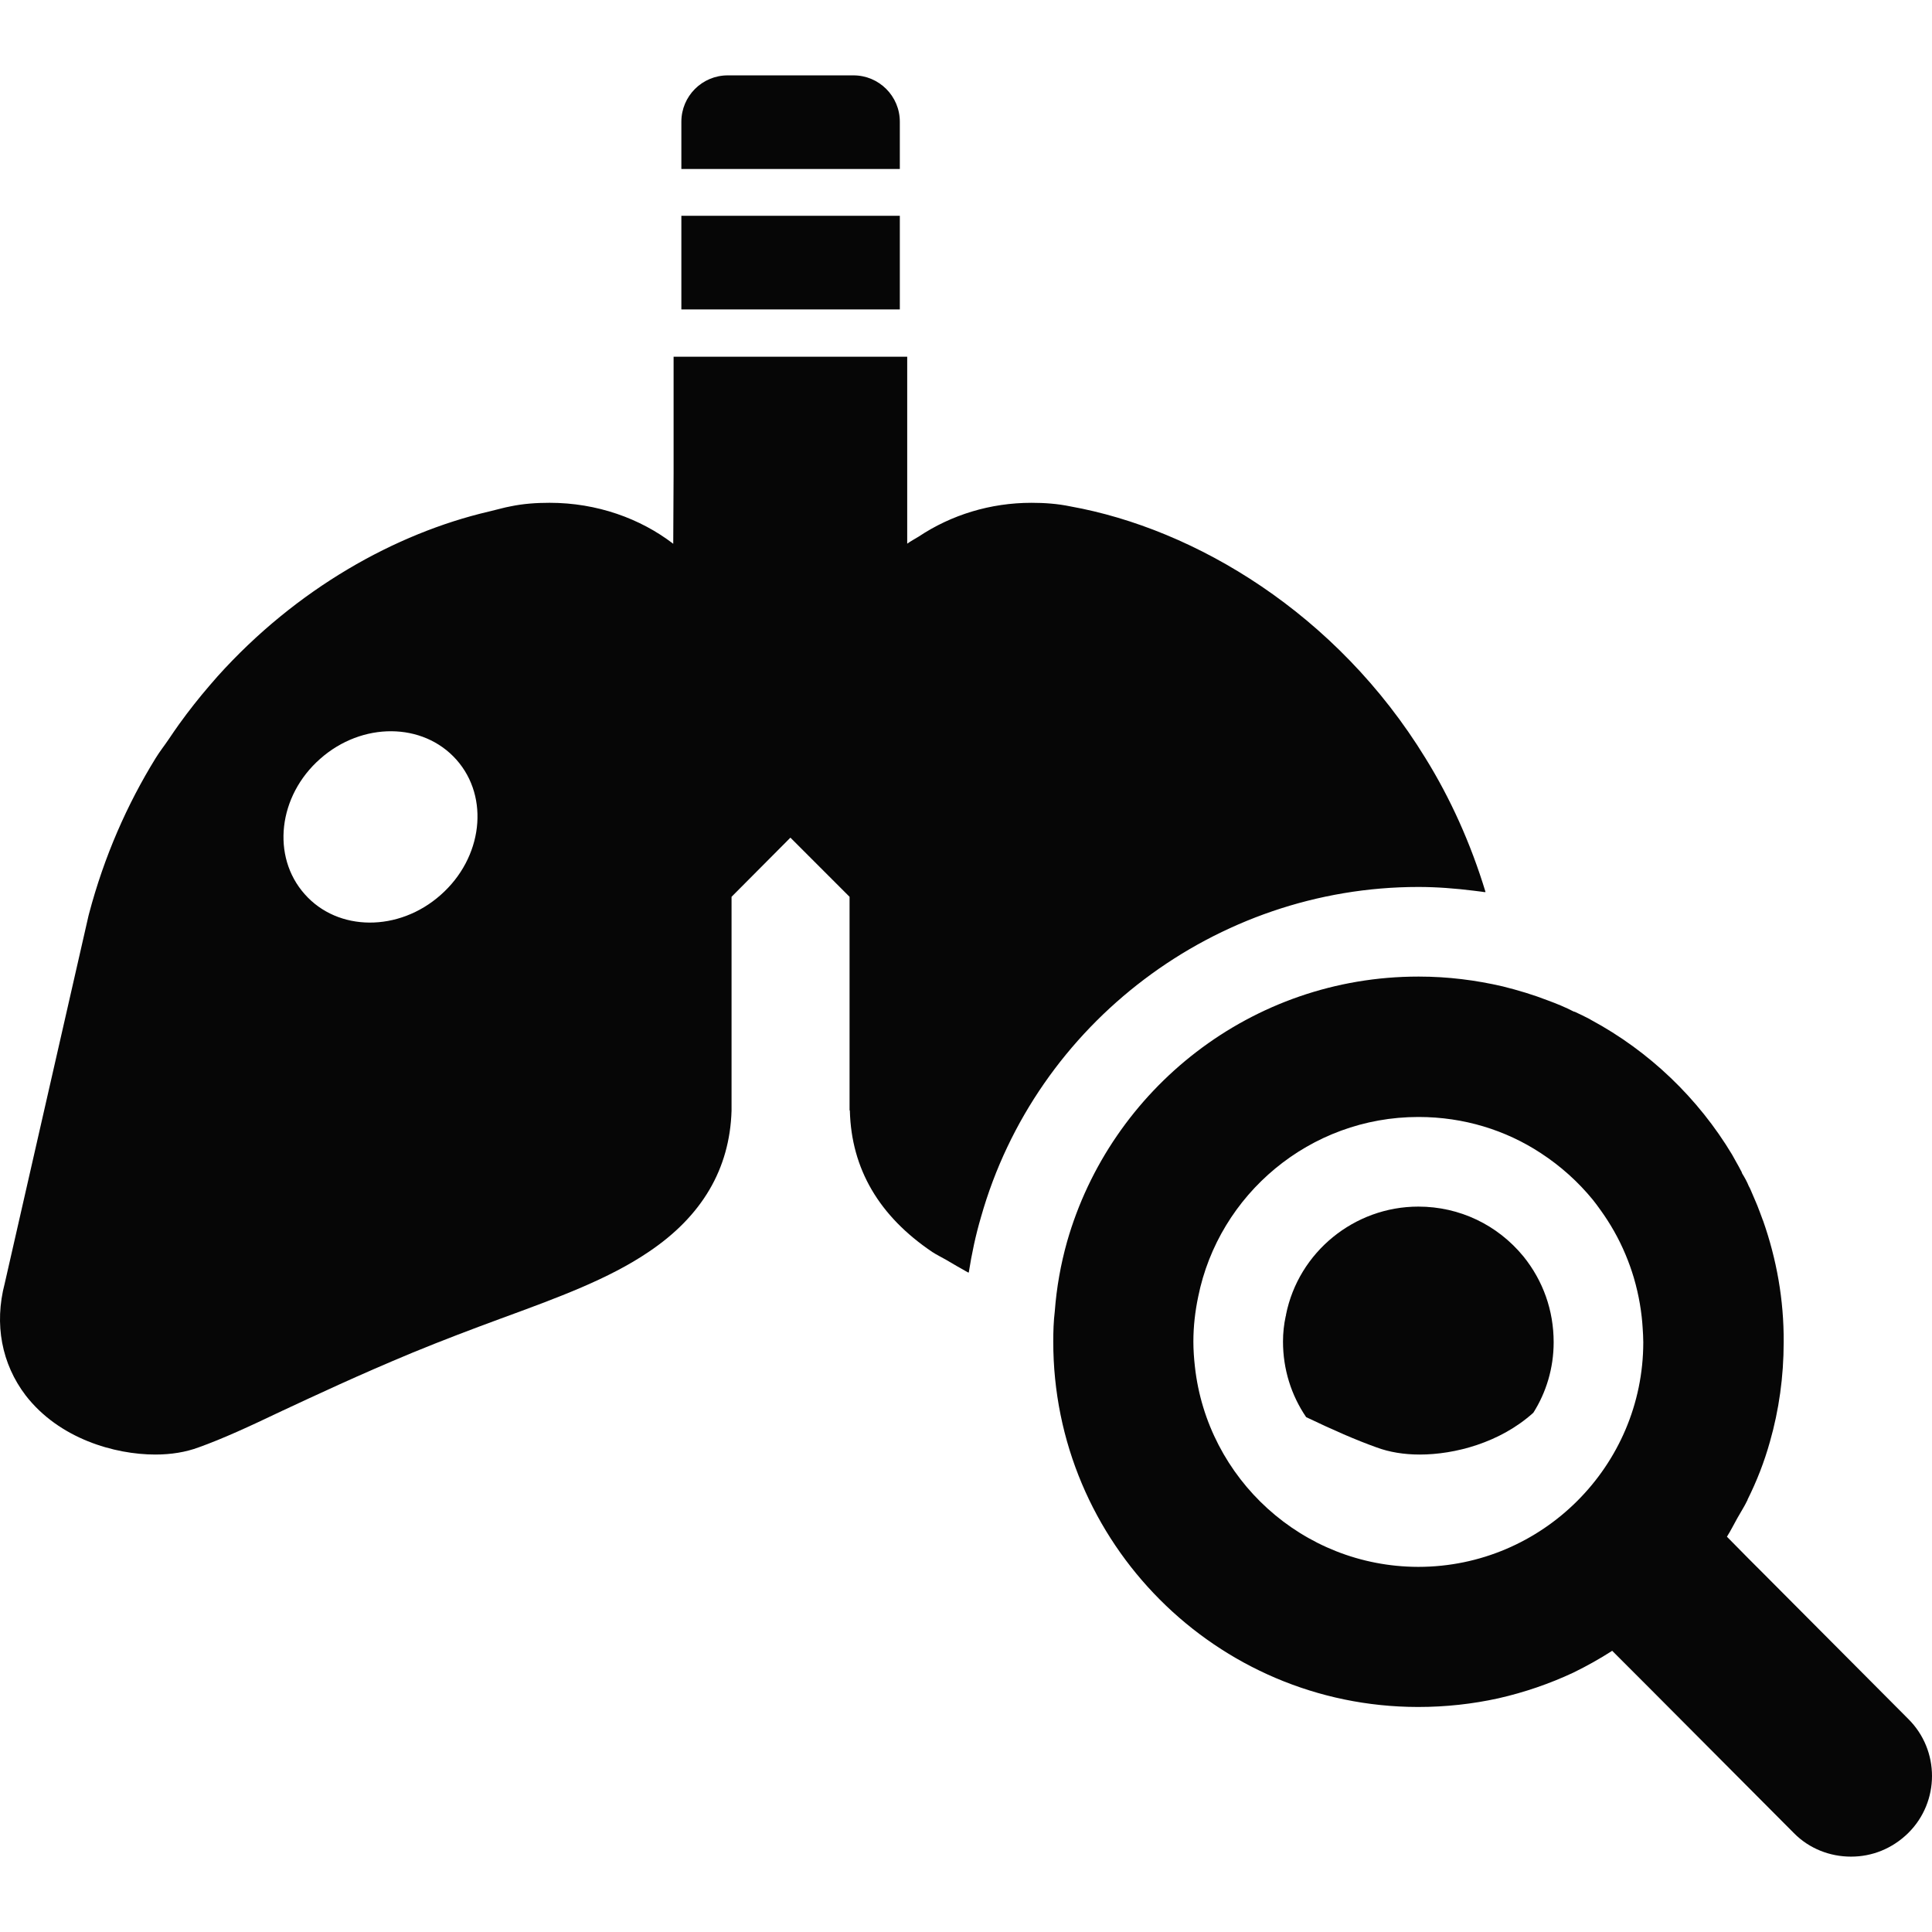
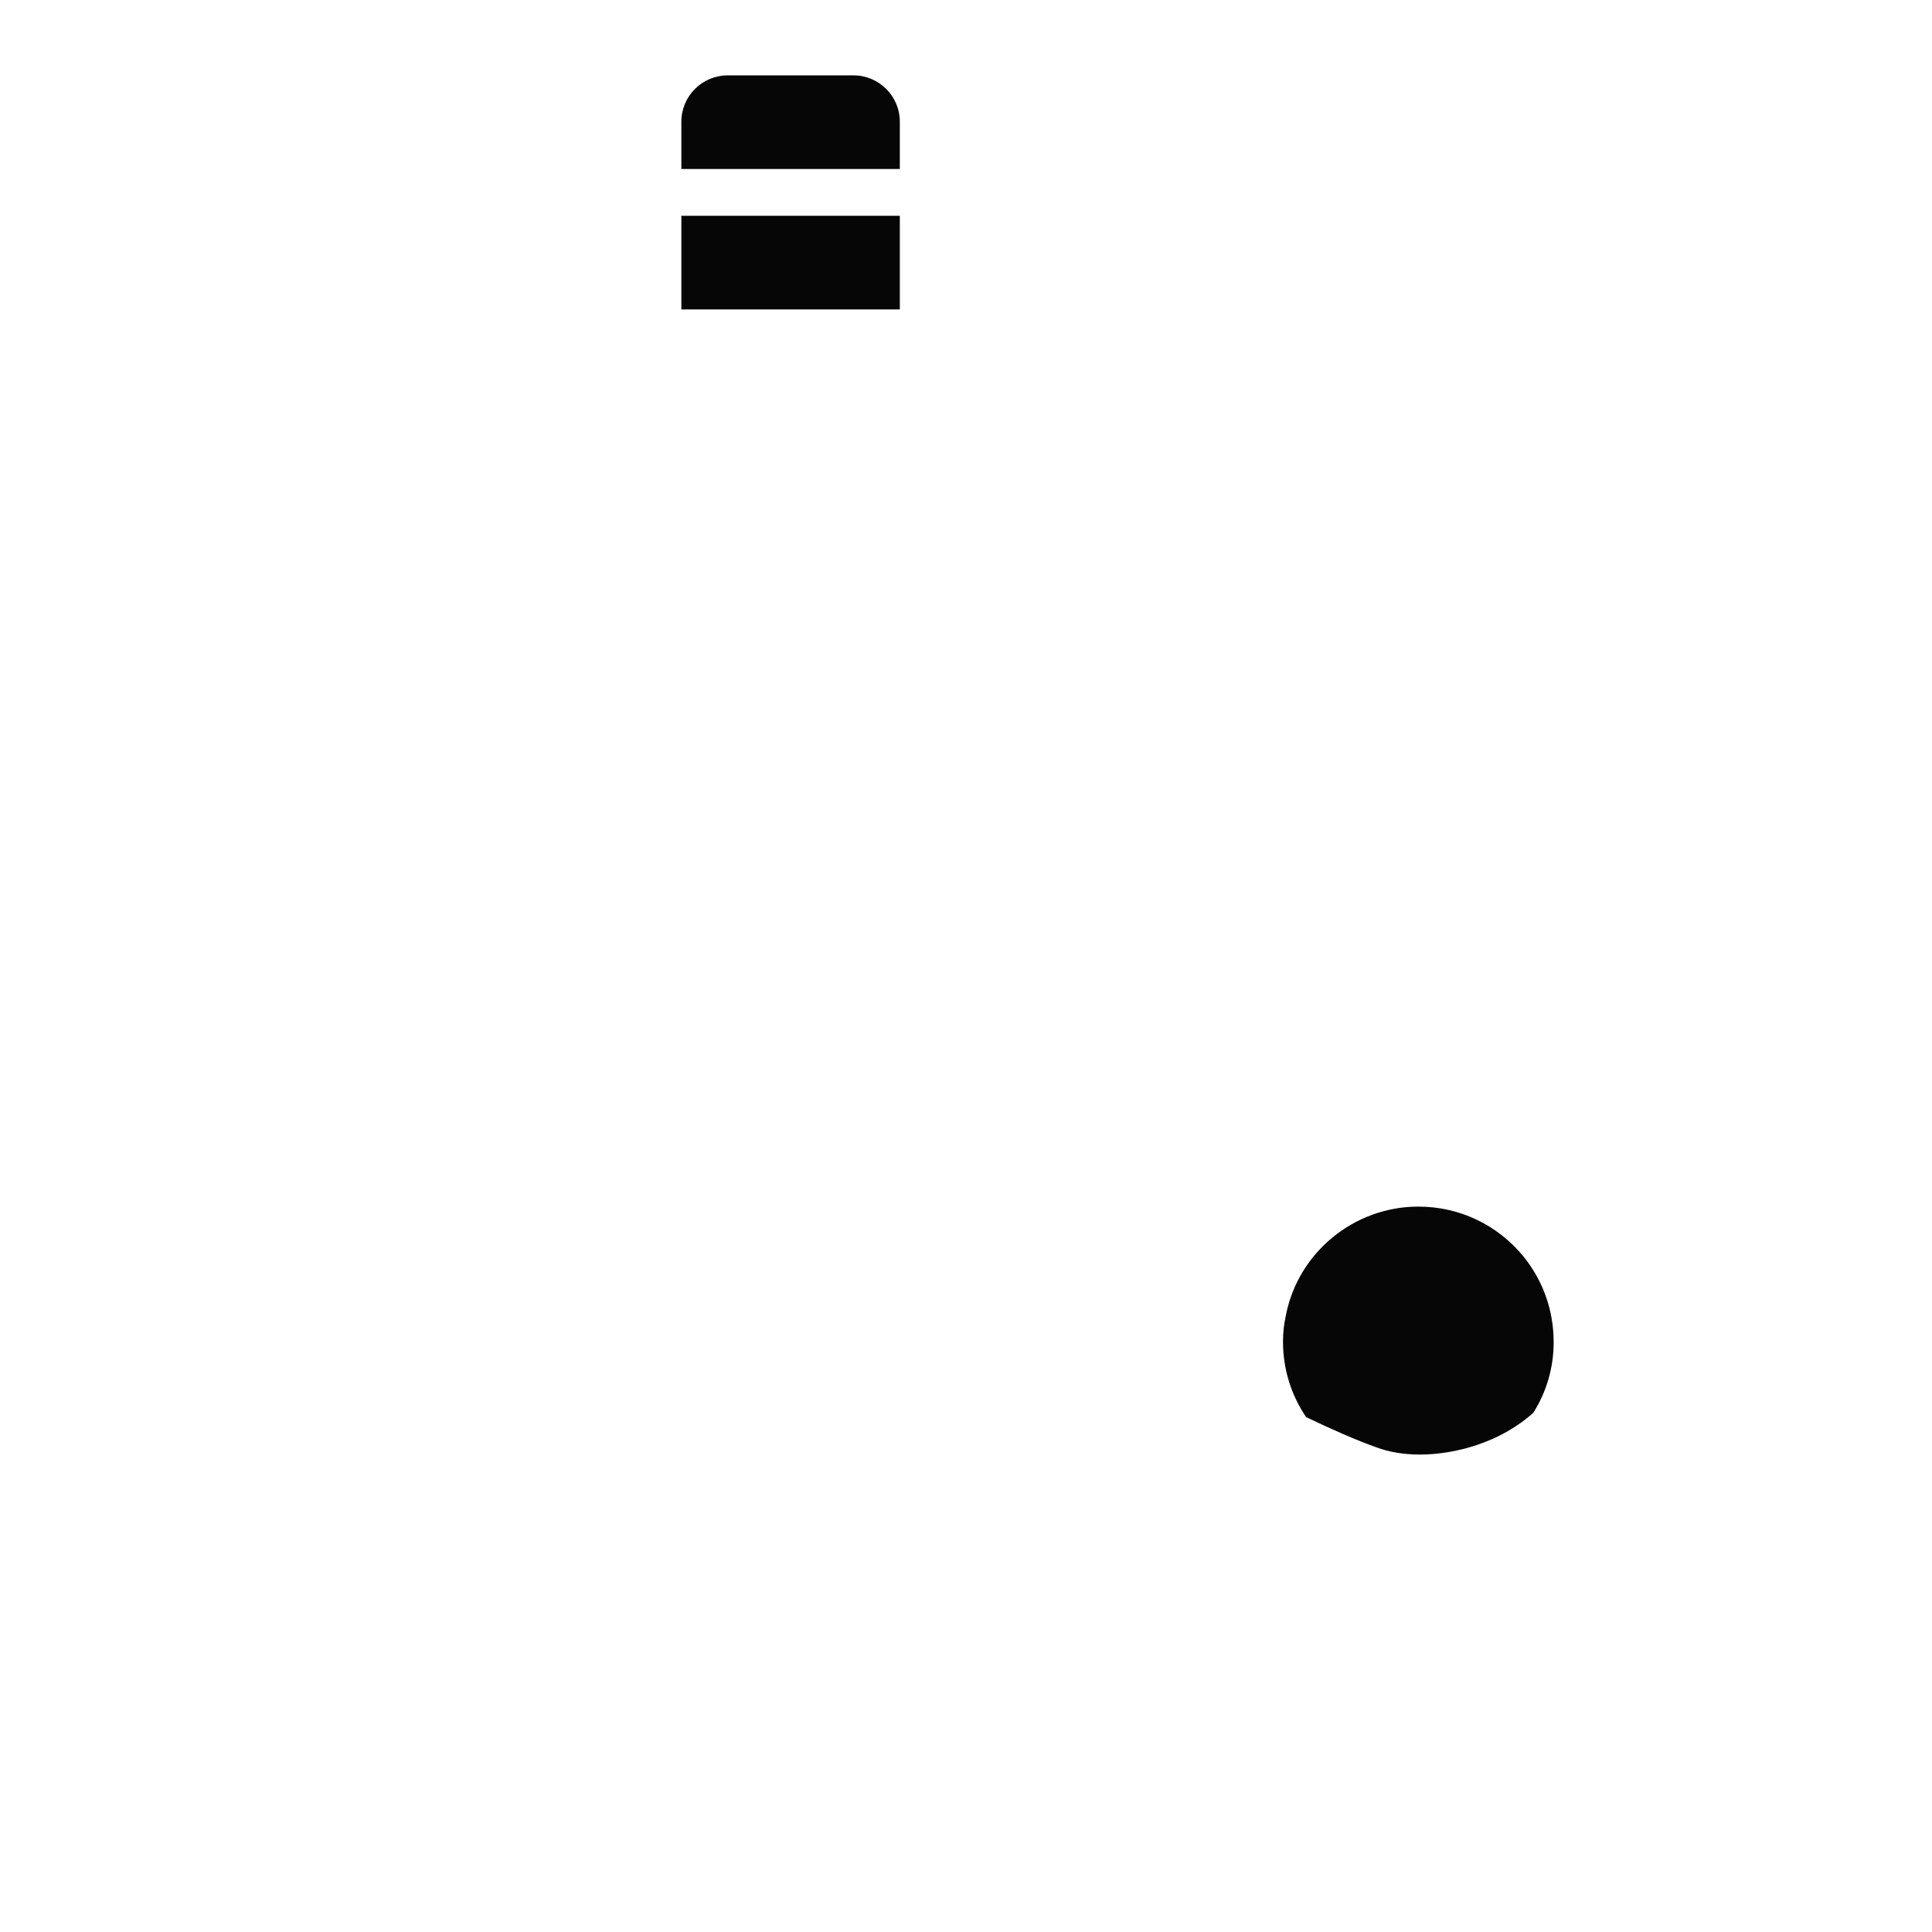
<svg xmlns="http://www.w3.org/2000/svg" version="1.1" id="_x31_0" x="0px" y="0px" viewBox="0 0 512 512" style="width: 256px; height: 256px; opacity: 1;" xml:space="preserve">
  <style type="text/css">
	.st0{fill:#374149;}
</style>
  <g>
-     <path class="st0" d="M375.872,235.054c4.954,0,9.84,0.39,14.688,0.992c0.988,0.149,1.988,0.215,2.972,0.398   c-0.007-0.023-0.015-0.042-0.023-0.066c0.058,0.008,0.118,0.012,0.176,0.02c-3.957-12.985-9.34-24.859-15.91-35.465   c-23.515-38.398-61.039-60.801-94.129-66.738c-3.406-0.714-6.89-0.949-10.293-0.949c-10.902,0-21.25,3.195-29.89,8.953   c-1.008,0.637-2.074,1.172-3.043,1.875V94.535h-61.91v30.914l-0.094,18.66c-8.699-6.692-20.214-10.863-32.758-10.863   c-3.484,0-6.969,0.234-10.371,0.949c-1.738,0.313-3.527,0.859-5.285,1.262c-0.168,0.039-0.336,0.078-0.5,0.122   c-24.606,5.758-50.922,20.374-71.89,43.71c-0.715,0.793-1.41,1.618-2.114,2.434c-2.781,3.234-5.449,6.614-8.008,10.164   c-0.918,1.282-1.816,2.59-2.706,3.918c-1.165,1.73-2.442,3.324-3.547,5.129c-7.519,12.191-13.618,25.965-17.652,41.246   l-0.082,0.317l-0.078,0.316L1.255,340.109c-2.847,10.844-0.789,21.371,5.543,29.688c8.867,11.476,23.594,15.672,34.359,15.672   c4.195,0,8.074-0.633,11.477-1.899c6.414-2.297,13.301-5.465,22.09-9.66c9.024-4.195,20.11-9.422,34.594-15.438   c8.078-3.324,15.836-6.254,23.356-9.023c15.359-5.621,28.66-10.531,39.187-17.656c14.172-9.496,21.535-22.008,22.008-37.446   v-56.683l15.598-15.676l15.675,15.676v56.527l0.078,0.156c0.394,15.438,7.758,27.95,21.848,37.446   c1.152,0.758,2.476,1.379,3.691,2.09c1.894,1.129,3.836,2.246,5.809,3.348c0.004-0.02,0.007-0.035,0.011-0.058   c0.051,0.027,0.094,0.058,0.149,0.086c0.789-4.988,1.82-9.894,3.246-14.726C274.54,271.074,322.279,235.054,375.872,235.054z    M80.74,236.953c-8.867-9.973-7.043-26.046,4.117-35.863c11.082-9.816,27.234-9.734,36.102,0.238   c8.863,9.977,6.965,26.043-4.199,35.863C105.678,247.008,89.529,246.93,80.74,236.953z" style="fill: rgb(6, 6, 6);" />
    <polygon class="st0" points="180.568,82 238.463,82 238.463,57.187 180.568,57.187 180.568,81.762 180.568,81.84 180.568,81.84     " style="fill: rgb(6, 6, 6);" />
    <path class="st0" d="M180.568,44.622v0.16h57.894v-12.52c0-6.789-5.504-12.289-12.293-12.289h-33.309   c-6.789,0-12.293,5.5-12.293,12.289v12.321V44.622L180.568,44.622z" style="fill: rgb(6, 6, 6);" />
-     <path class="st0" d="M505.704,455.531l-38.316-38.473l-3.958-3.961l-5.777-5.856c0.992-1.55,1.797-3.206,2.699-4.805   c0.062-0.113,0.129-0.23,0.191-0.339c0.824-1.481,1.758-2.898,2.492-4.438c0.078-0.078,0.078-0.157,0.078-0.157v-0.078   c2.453-4.91,4.434-9.977,5.938-15.359c2.374-8.313,3.641-17.18,3.641-26.363c0.082-11.242-1.899-22.086-5.462-32.223   c-0.078-0.156-0.16-0.316-0.16-0.394c-0.473-1.266-0.871-2.375-1.344-3.562c-0.16-0.317-0.238-0.633-0.398-0.95   c-0.472-1.109-0.949-2.214-1.422-3.324c-0.16-0.316-0.316-0.714-0.477-0.949c-0.476-1.192-1.109-2.297-1.742-3.328   c-0.078-0.317-0.238-0.633-0.395-0.867c-0.633-1.27-1.426-2.535-2.136-3.883c0,0-0.082-0.078-0.082-0.156   c-9.023-15.043-22.008-27.473-37.446-35.786c-0.156-0.078-0.238-0.156-0.394-0.238c-1.187-0.633-2.531-1.266-3.878-1.898   c-0.078,0-0.238-0.078-0.317-0.078c-2.137-1.11-4.434-2.058-6.809-2.93c-3.878-1.504-7.839-2.692-11.953-3.723   c-7.125-1.66-14.566-2.609-22.246-2.609c-0.082,0-0.082,0-0.16,0c-44.175,0-81.542,29.766-93.098,70.297   c-1.664,5.938-2.773,12.113-3.246,18.449c-0.317,2.61-0.398,5.222-0.398,7.914c-0.078,53.437,43.226,96.82,96.586,96.902   c0.078,0,0.156,0,0.156,0c7.286,0,14.41-0.793,21.219-2.297c6.965-1.582,13.613-3.878,19.871-6.808   c3.562-1.742,6.965-3.645,10.289-5.782l9.816,9.82l38.317,38.473c4.117,4.195,9.66,6.254,15.121,6.254c0,0,0,0,0.082,0   c5.461,0,10.843-2.059,15.117-6.254C514.099,477.461,514.099,463.843,505.704,455.531z M425.982,323.359   c1.218,1.89,2.332,3.851,3.332,5.882c0.535,1.086,1.031,2.188,1.5,3.309c0.824,1.969,1.547,3.989,2.164,6.058   c0.344,1.164,0.645,2.34,0.922,3.528c0.512,2.222,0.906,4.492,1.164,6.804c0.114,0.997,0.196,1.993,0.258,2.993   c0.078,1.25,0.164,2.5,0.164,3.77c0,32.773-26.758,59.534-59.614,59.534h-0.078c-30.637-0.082-55.891-23.355-59.137-53.125   c-0.238-2.137-0.398-4.351-0.398-6.57c0-4.113,0.476-8.074,1.27-11.874c5.461-27.153,29.605-47.657,58.343-47.657h0.078   c11.957,0,23.117,3.485,32.379,9.578c5.226,3.406,9.898,7.602,13.777,12.351c0.742,0.91,1.426,1.871,2.114,2.829   C424.83,321.617,425.419,322.48,425.982,323.359z" style="fill: rgb(6, 6, 6);" />
    <path class="st0" d="M375.872,319.762c-16.941,0-31.746,12.031-35.07,28.656v0.16l-0.078,0.238   c-0.477,2.215-0.715,4.434-0.715,6.726c0,7.363,2.219,14.254,6.098,19.954c0,0,0,0.078,0.078,0.078   c7.125,3.402,13.062,6.016,18.606,7.996c3.402,1.266,7.281,1.899,11.476,1.899c9.184,0,21.219-3.086,30.086-11.082   c3.402-5.382,5.382-11.797,5.382-18.683c0-8.391-2.77-16.231-7.996-22.723C396.853,324.59,386.798,319.762,375.872,319.762z" style="fill: rgb(6, 6, 6);" />
  </g>
</svg>